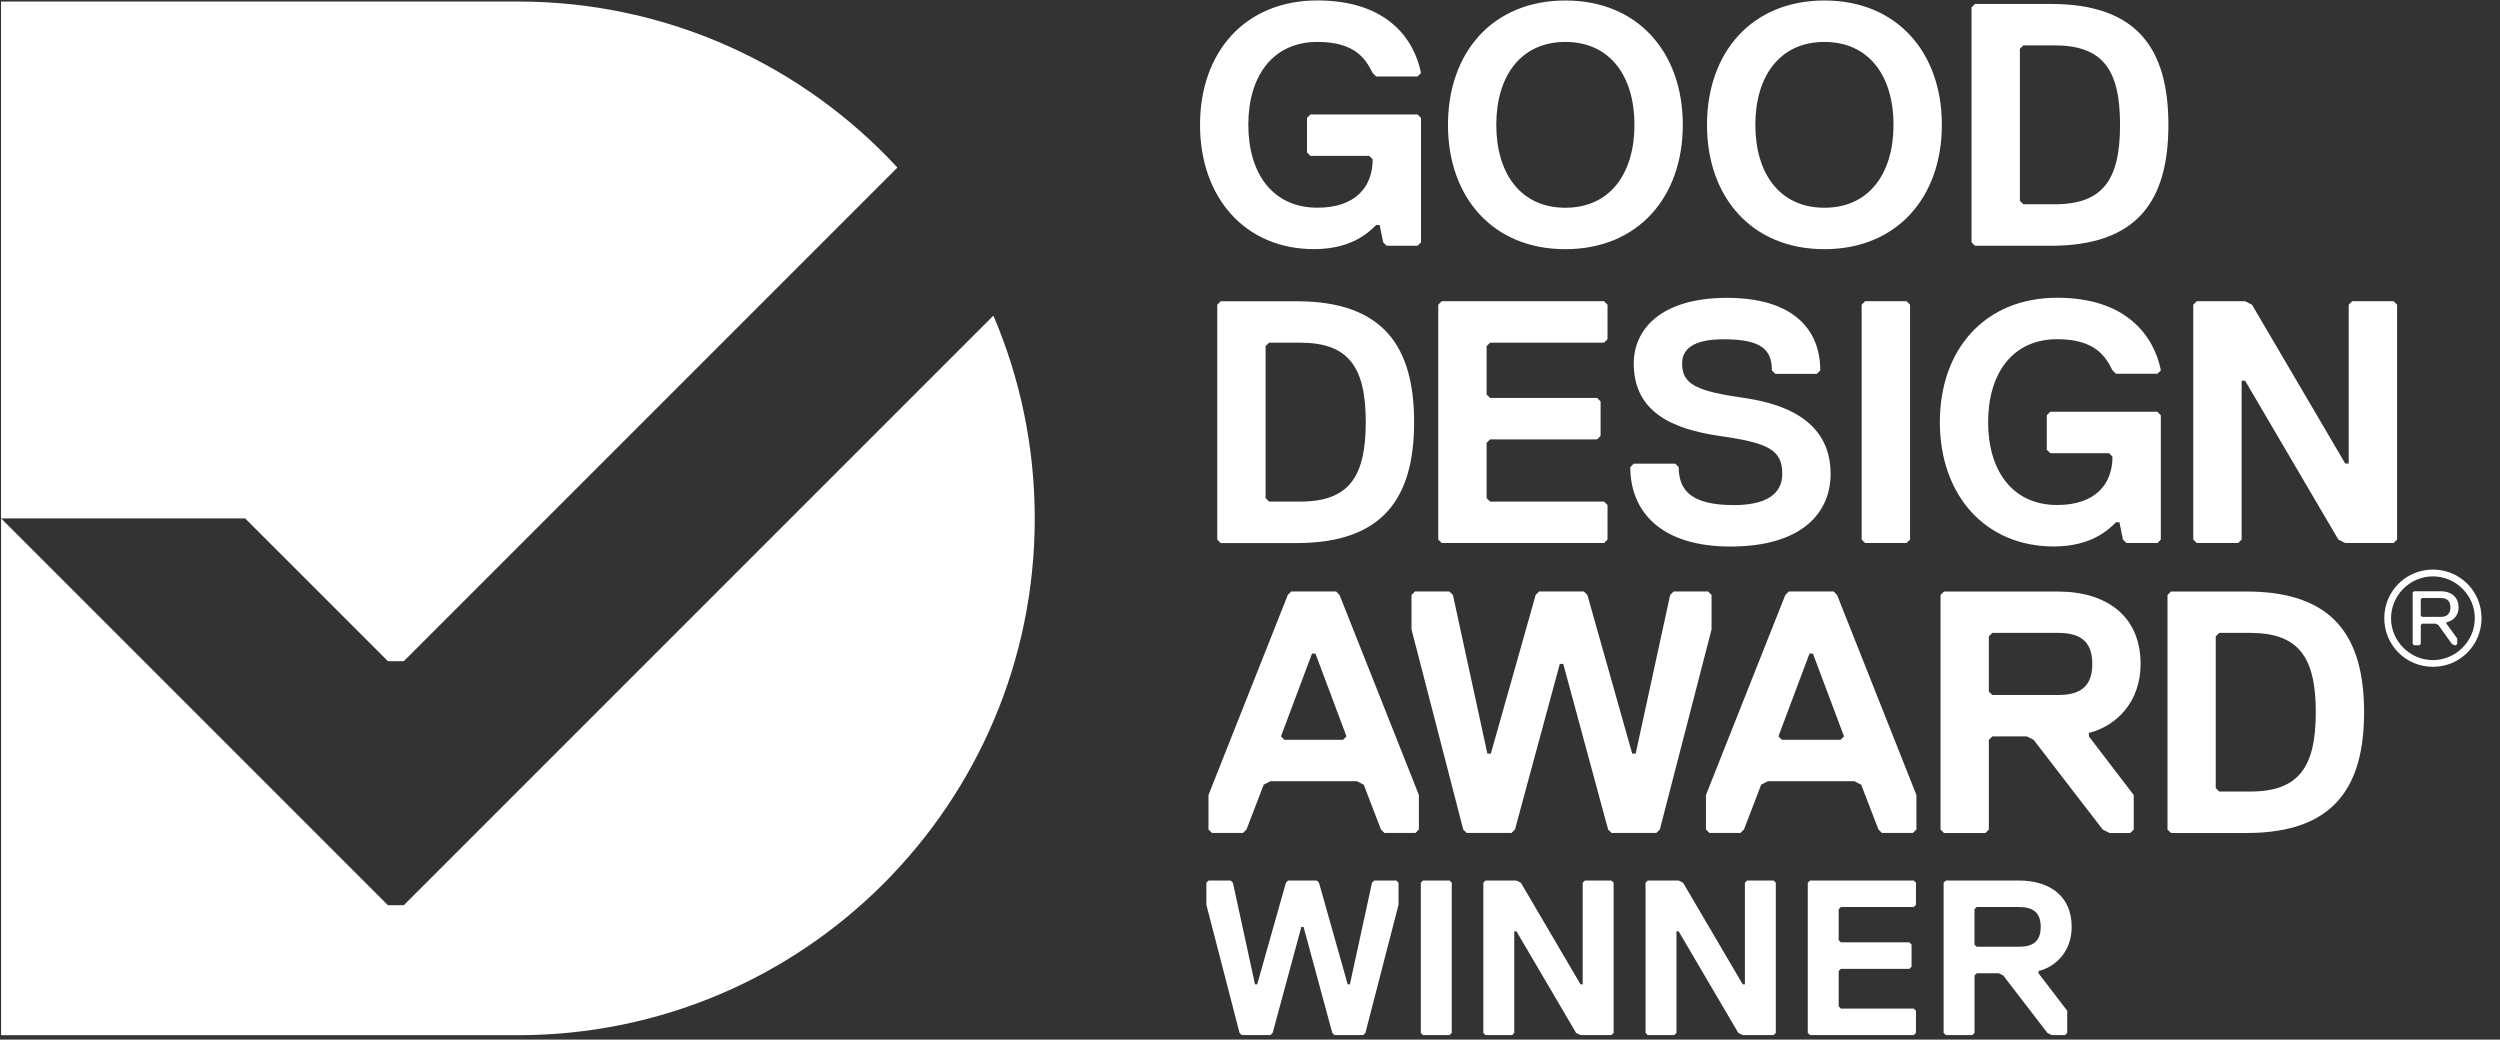
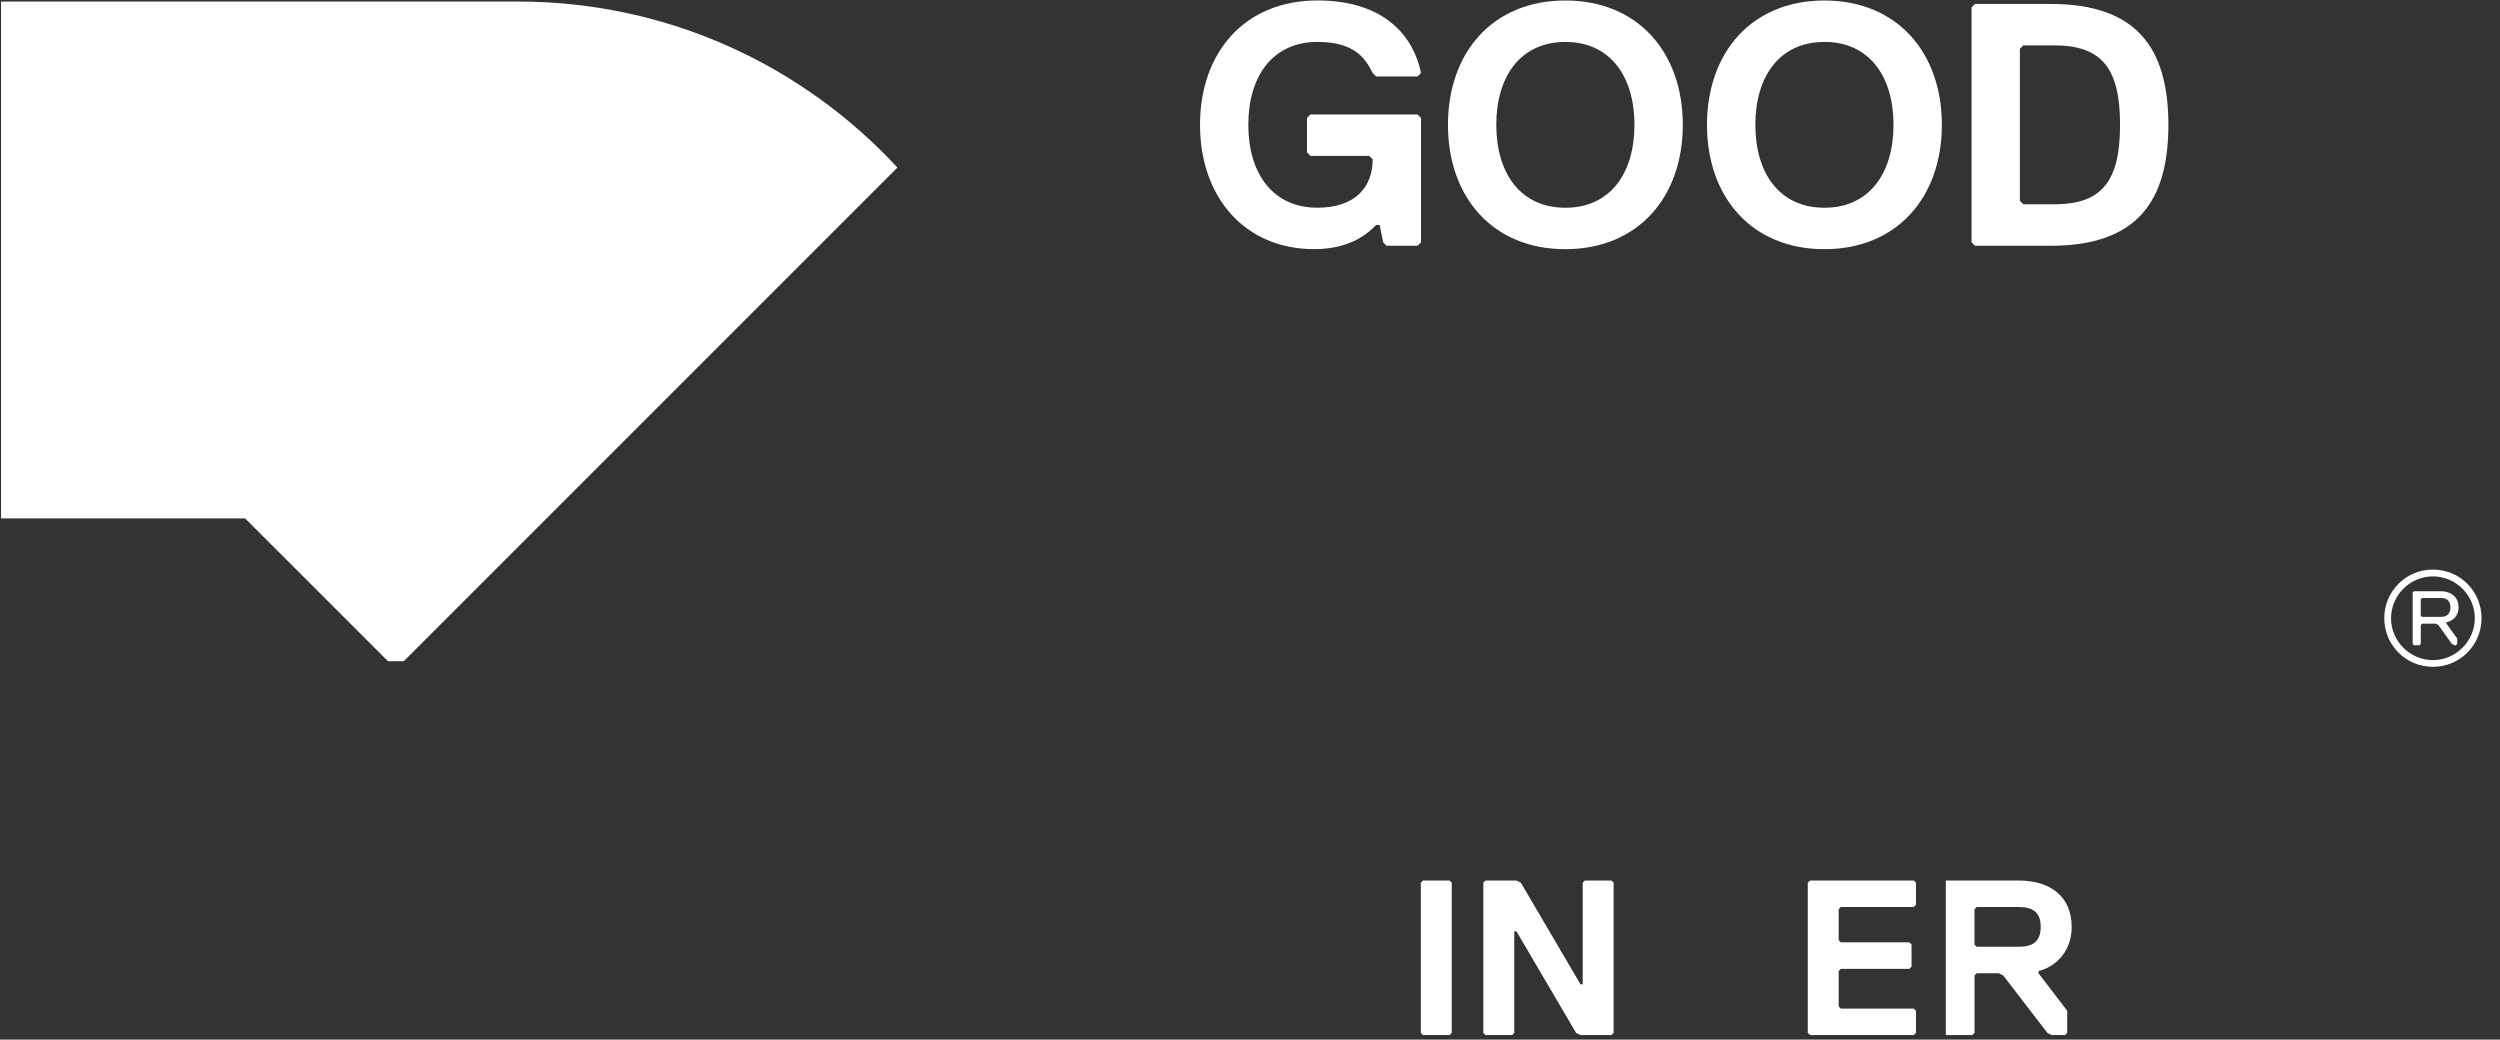
<svg xmlns="http://www.w3.org/2000/svg" width="101" height="42" viewBox="0 0 101 42" fill="none">
  <rect x="0" y="0" width="101" height="42" fill="#333333" stroke="none" />
  <g clip-path="url(#clip0_13907_21879)">
-     <path d="M40.133 12.751L16.313 36.571H15.673L0.044 20.942V41.822H20.924C32.457 41.822 41.804 32.473 41.804 20.942C41.802 18.035 41.208 15.265 40.133 12.751Z" fill="white" />
    <path d="M16.311 26.713L36.255 6.769C32.44 2.644 26.984 0.062 20.922 0.062H0.111H0.042V20.942H9.902L15.673 26.713H16.311Z" fill="white" />
-     <path d="M88.608 12.309V21.798L88.748 21.938H90.422L90.562 21.798V15.38H90.702L94.469 21.798L94.749 21.938H96.702L96.842 21.798V12.309L96.702 12.169H95.028L94.888 12.309V18.727H94.748L90.98 12.309L90.7 12.169H88.748L88.608 12.309ZM87.297 21.798V16.775L87.157 16.635H82.831L82.691 16.775V18.169L82.831 18.309H85.204L85.344 18.449C85.344 19.566 84.646 20.402 83.111 20.402C81.297 20.402 80.32 19.008 80.32 17.053C80.32 15.1 81.297 13.704 83.111 13.704C84.646 13.704 85.064 14.402 85.344 14.96L85.484 15.1H87.159L87.299 14.96C87.02 13.566 85.904 12.029 83.113 12.029C80.182 12.029 78.37 14.122 78.37 17.053C78.37 19.984 80.184 22.077 82.975 22.077C84.51 22.077 85.208 21.378 85.486 21.1H85.626L85.766 21.798L85.906 21.938H87.162L87.297 21.798ZM77.166 21.798V12.309L77.026 12.169H75.351L75.211 12.309V21.798L75.351 21.938H77.026L77.166 21.798ZM73.957 19.148C73.957 17.195 72.422 16.357 70.468 16.078C68.515 15.8 67.957 15.52 67.957 14.684C67.957 14.126 68.375 13.707 69.631 13.707C71.166 13.707 71.584 14.126 71.584 14.964L71.724 15.104H73.399L73.539 14.964C73.539 13.289 72.422 12.033 69.771 12.033C67.12 12.033 66.004 13.289 66.004 14.684C66.004 16.637 67.539 17.335 69.493 17.615C71.446 17.895 72.004 18.173 72.004 19.149C72.004 19.986 71.306 20.406 70.051 20.406C68.377 20.406 67.819 19.848 67.819 18.871L67.679 18.731H66.004L65.864 18.871C65.864 20.686 67.12 22.08 69.911 22.08C72.84 22.077 73.957 20.682 73.957 19.148ZM64.944 21.798V20.404L64.804 20.264H60.199L60.059 20.124V17.891L60.199 17.751H64.524L64.664 17.611V16.217L64.524 16.077H60.199L60.059 15.937V13.984L60.199 13.844H64.804L64.944 13.704V12.309L64.804 12.169H58.246L58.106 12.309V21.798L58.246 21.938H64.804L64.944 21.798ZM55.177 17.055C55.177 19.288 54.479 20.264 52.526 20.264H51.27L51.13 20.124V13.984L51.27 13.844H52.526C54.479 13.844 55.177 14.822 55.177 17.055ZM57.13 17.055C57.13 13.986 55.873 12.171 52.386 12.171H49.317L49.177 12.311V21.8L49.317 21.94H52.386C55.873 21.938 57.13 20.124 57.13 17.055Z" fill="white" />
    <path d="M85.65 5.044C85.65 7.276 84.952 8.253 83 8.253H81.743L81.603 8.113V1.973L81.743 1.833H83C84.952 1.834 85.65 2.811 85.65 5.044ZM87.603 5.044C87.603 1.974 86.347 0.16 82.86 0.16H79.79L79.65 0.3V9.789L79.79 9.929H82.86C86.349 9.927 87.603 8.113 87.603 5.044ZM78.451 5.044C78.451 2.113 76.636 0.02 73.707 0.02C70.776 0.02 68.963 2.113 68.963 5.044C68.963 7.974 70.778 10.067 73.707 10.067C76.636 10.065 78.451 7.973 78.451 5.044ZM76.498 5.044C76.498 6.996 75.521 8.393 73.707 8.393C71.892 8.393 70.916 6.998 70.916 5.044C70.916 3.091 71.892 1.694 73.707 1.694C75.52 1.694 76.498 3.089 76.498 5.044ZM67.985 5.044C67.985 2.113 66.171 0.02 63.241 0.02C60.31 0.02 58.498 2.113 58.498 5.044C58.498 7.974 60.312 10.067 63.241 10.067C66.171 10.065 67.985 7.973 67.985 5.044ZM66.032 5.044C66.032 6.996 65.056 8.393 63.241 8.393C61.427 8.393 60.45 6.998 60.45 5.044C60.45 3.091 61.427 1.694 63.241 1.694C65.056 1.694 66.032 3.089 66.032 5.044ZM57.409 9.787V4.764L57.269 4.624H52.943L52.803 4.764V6.158L52.943 6.298H55.316L55.456 6.438C55.456 7.554 54.758 8.391 53.223 8.391C51.409 8.391 50.432 6.996 50.432 5.042C50.432 3.089 51.409 1.693 53.223 1.693C54.758 1.693 55.176 2.391 55.456 2.949L55.596 3.089H57.27L57.41 2.949C57.13 1.553 56.016 0.018 53.225 0.018C50.294 0.018 48.481 2.111 48.481 5.042C48.481 7.973 50.296 10.065 53.087 10.065C54.621 10.065 55.32 9.367 55.598 9.089H55.738L55.878 9.787L56.018 9.927H57.274L57.409 9.787Z" fill="white" />
-     <path d="M93.558 28.775C93.558 31.004 92.861 31.978 90.91 31.978H89.656L89.516 31.838V25.709L89.656 25.569H90.91C92.861 25.569 93.558 26.544 93.558 28.775ZM95.509 28.775C95.509 25.709 94.254 23.898 90.772 23.898H87.707L87.567 24.038V33.513L87.707 33.653H90.772C94.254 33.651 95.509 31.838 95.509 28.775ZM84.529 26.824C84.529 27.798 83.971 28.078 83.136 28.078H80.489L80.349 27.938V25.709L80.489 25.569H83.136C83.972 25.569 84.529 25.847 84.529 26.824ZM86.48 26.824C86.48 24.873 85.087 23.898 83.136 23.898H78.538L78.398 24.038V33.513L78.538 33.653H80.21L80.35 33.513V29.891L80.49 29.751H81.883L82.161 29.891L84.949 33.513L85.227 33.653H86.063L86.203 33.513V32.12L84.392 29.751V29.611C85.505 29.331 86.48 28.357 86.48 26.824ZM74.498 29.749L74.358 29.889H71.989L71.849 29.749L73.103 26.406H73.243L74.498 29.749ZM77.423 33.511V32.118L74.218 24.037L74.078 23.896H72.267L72.127 24.037L68.921 32.118V33.511L69.061 33.651H70.316L70.456 33.511L71.152 31.7L71.43 31.56H74.914L75.192 31.7L75.889 33.511L76.029 33.651H77.283L77.423 33.511ZM62.181 23.896L62.041 24.037L60.23 30.446H60.09L58.698 24.037L58.558 23.896H57.165L57.025 24.037V25.429L59.114 33.511L59.254 33.651H61.065L61.205 33.511L63.016 26.824H63.156L64.967 33.511L65.107 33.651H66.918L67.058 33.511L69.147 25.429V24.037L69.007 23.896H67.614L67.474 24.037L66.081 30.446H65.941L64.13 24.037L63.99 23.896H62.181ZM54.398 29.749L54.258 29.889H51.891L51.751 29.749L53.005 26.406H53.145L54.398 29.749ZM57.323 33.511V32.118L54.118 24.037L53.978 23.896H52.167L52.027 24.037L48.823 32.118V33.511L48.963 33.651H50.218L50.358 33.511L51.054 31.7L51.332 31.56H54.816L55.094 31.7L55.791 33.511L55.931 33.651H57.185L57.323 33.511Z" fill="white" />
    <path d="M98.616 24.159H97.853L97.798 24.213V24.868L97.853 24.922H98.616C98.889 24.922 98.998 24.759 98.998 24.54C98.998 24.322 98.889 24.159 98.616 24.159ZM99.272 25.795V26.013L99.218 26.068H99.163L99.054 26.013L98.509 25.249L98.4 25.195H97.854L97.8 25.249V26.013L97.745 26.068H97.527L97.472 26.013V23.94L97.527 23.886H98.618C99 23.886 99.327 24.104 99.327 24.54C99.327 24.868 99.109 25.086 98.836 25.14V25.195L99.272 25.795ZM98.289 26.668C99.216 26.668 99.982 25.904 99.982 24.977C99.982 24.049 99.218 23.286 98.289 23.286C97.362 23.286 96.598 24.049 96.598 24.977C96.598 25.904 97.362 26.668 98.289 26.668ZM98.289 23.011C99.38 23.011 100.254 23.884 100.254 24.975C100.254 26.066 99.382 26.939 98.289 26.939C97.198 26.939 96.325 26.066 96.325 24.975C96.325 23.886 97.198 23.011 98.289 23.011Z" fill="white" />
-     <path d="M53.198 35.573L53.287 35.662L54.447 39.766H54.536L55.429 35.662L55.518 35.573H56.411L56.5 35.662V36.555L55.162 41.729L55.073 41.818H53.913L53.824 41.729L52.664 37.447H52.575L51.415 41.729L51.326 41.818H50.166L50.077 41.729L48.738 36.555V35.662L48.827 35.573H49.72L49.809 35.662L50.702 39.766H50.791L51.951 35.662L52.04 35.573H53.198Z" fill="white" />
    <path d="M58.561 41.818H57.49L57.401 41.729V35.662L57.49 35.573H58.561L58.651 35.662V41.729L58.561 41.818Z" fill="white" />
    <path d="M60.016 35.573H61.265L61.443 35.662L63.852 39.766H63.941V35.662L64.03 35.573H65.101L65.19 35.662V41.729L65.101 41.818H63.852L63.674 41.729L61.265 37.626H61.176V41.729L61.087 41.818H60.016L59.927 41.729V35.662L60.016 35.573Z" fill="white" />
-     <path d="M66.569 35.573H67.818L67.996 35.662L70.405 39.766H70.494V35.662L70.583 35.573H71.654L71.743 35.662V41.729L71.654 41.818H70.405L70.227 41.729L67.818 37.626H67.729V41.729L67.639 41.818H66.569L66.48 41.729V35.662L66.569 35.573Z" fill="white" />
    <path d="M77.316 41.818H73.123L73.034 41.729V35.662L73.123 35.573H77.316L77.405 35.662V36.555L77.316 36.644H74.372L74.283 36.733V37.982L74.372 38.071H77.138L77.227 38.16V39.053L77.138 39.142H74.372L74.283 39.231V40.658L74.372 40.747H77.316L77.405 40.836V41.729L77.316 41.818Z" fill="white" />
-     <path d="M82.356 39.231V39.32L83.516 40.836V41.729L83.427 41.818H82.892L82.714 41.729L80.931 39.409L80.752 39.32H79.86L79.771 39.409V41.729L79.681 41.818H78.611L78.522 41.729V35.662L78.611 35.573H81.554C82.803 35.573 83.696 36.196 83.696 37.447C83.694 38.427 83.069 39.053 82.356 39.231ZM81.552 36.644H79.858L79.769 36.733V38.16L79.858 38.249H81.552C82.087 38.249 82.445 38.071 82.445 37.446C82.445 36.822 82.089 36.644 81.552 36.644Z" fill="white" />
+     <path d="M82.356 39.231V39.32L83.516 40.836V41.729L83.427 41.818H82.892L82.714 41.729L80.931 39.409L80.752 39.32H79.86L79.771 39.409V41.729L79.681 41.818H78.611V35.662L78.611 35.573H81.554C82.803 35.573 83.696 36.196 83.696 37.447C83.694 38.427 83.069 39.053 82.356 39.231ZM81.552 36.644H79.858L79.769 36.733V38.16L79.858 38.249H81.552C82.087 38.249 82.445 38.071 82.445 37.446C82.445 36.822 82.089 36.644 81.552 36.644Z" fill="white" />
  </g>
  <defs>
    <clipPath id="clip0_13907_21879">
      <rect width="100.364" height="42" fill="white" />
    </clipPath>
  </defs>
</svg>